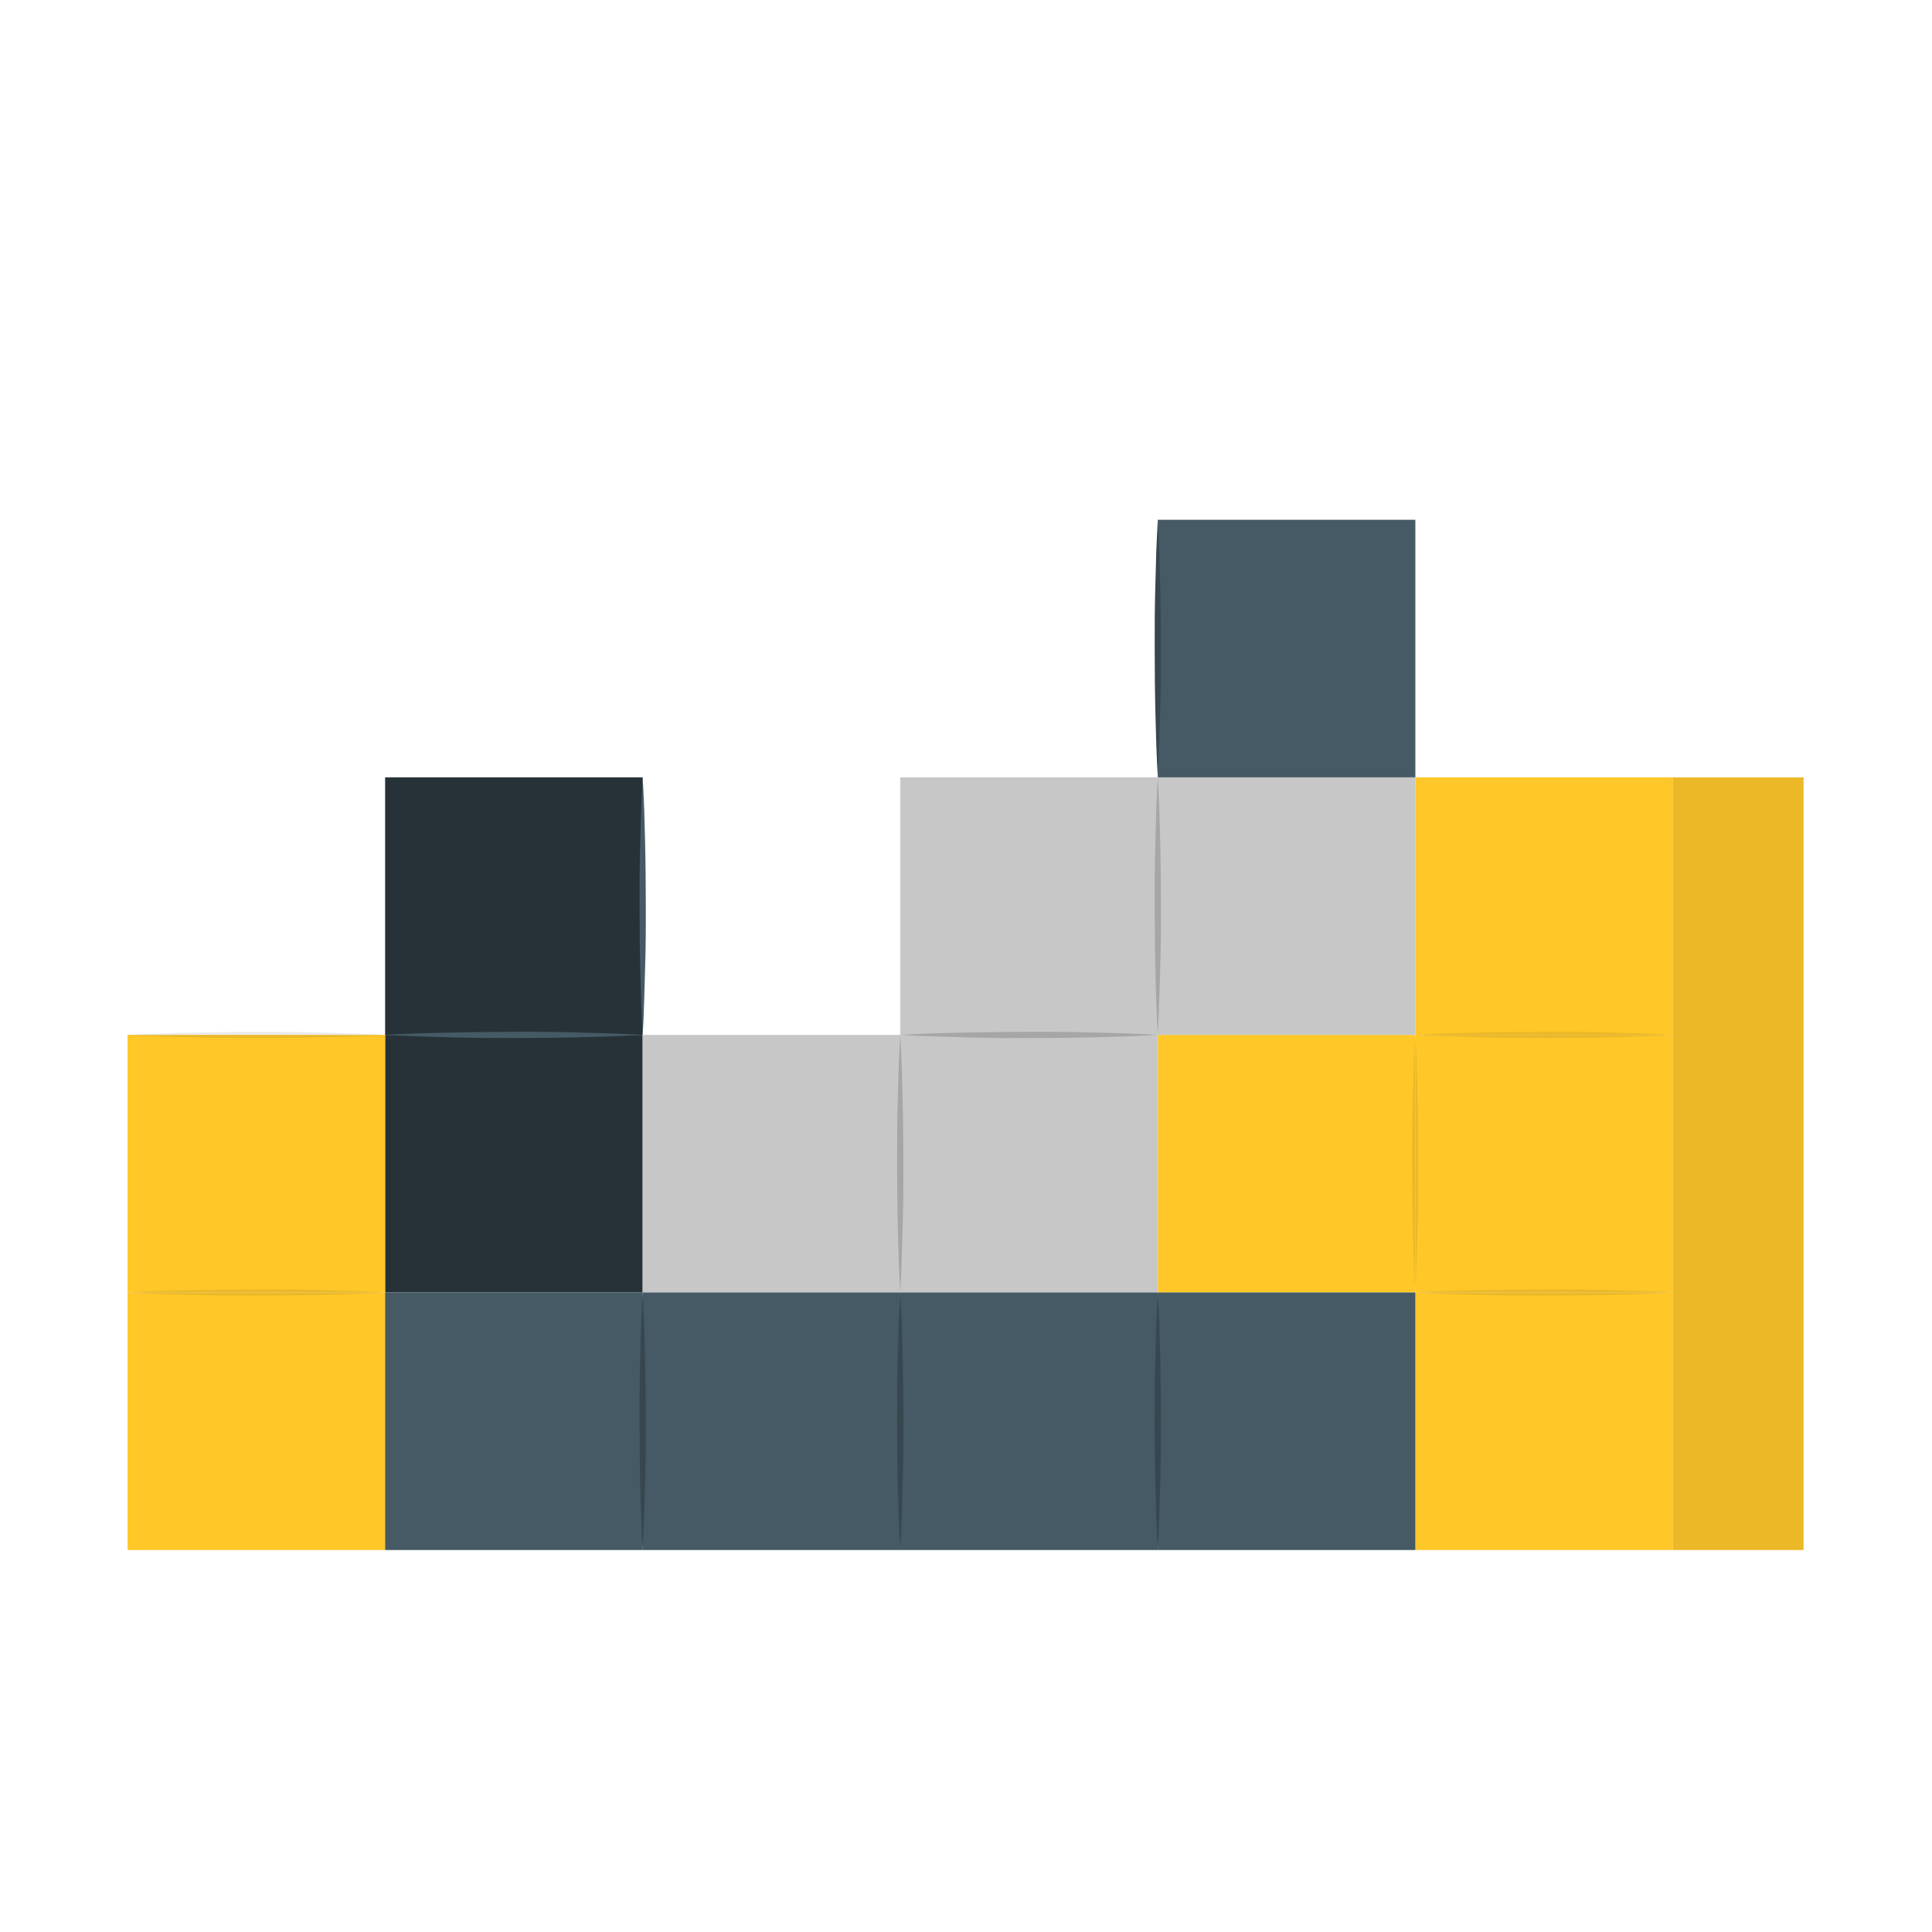
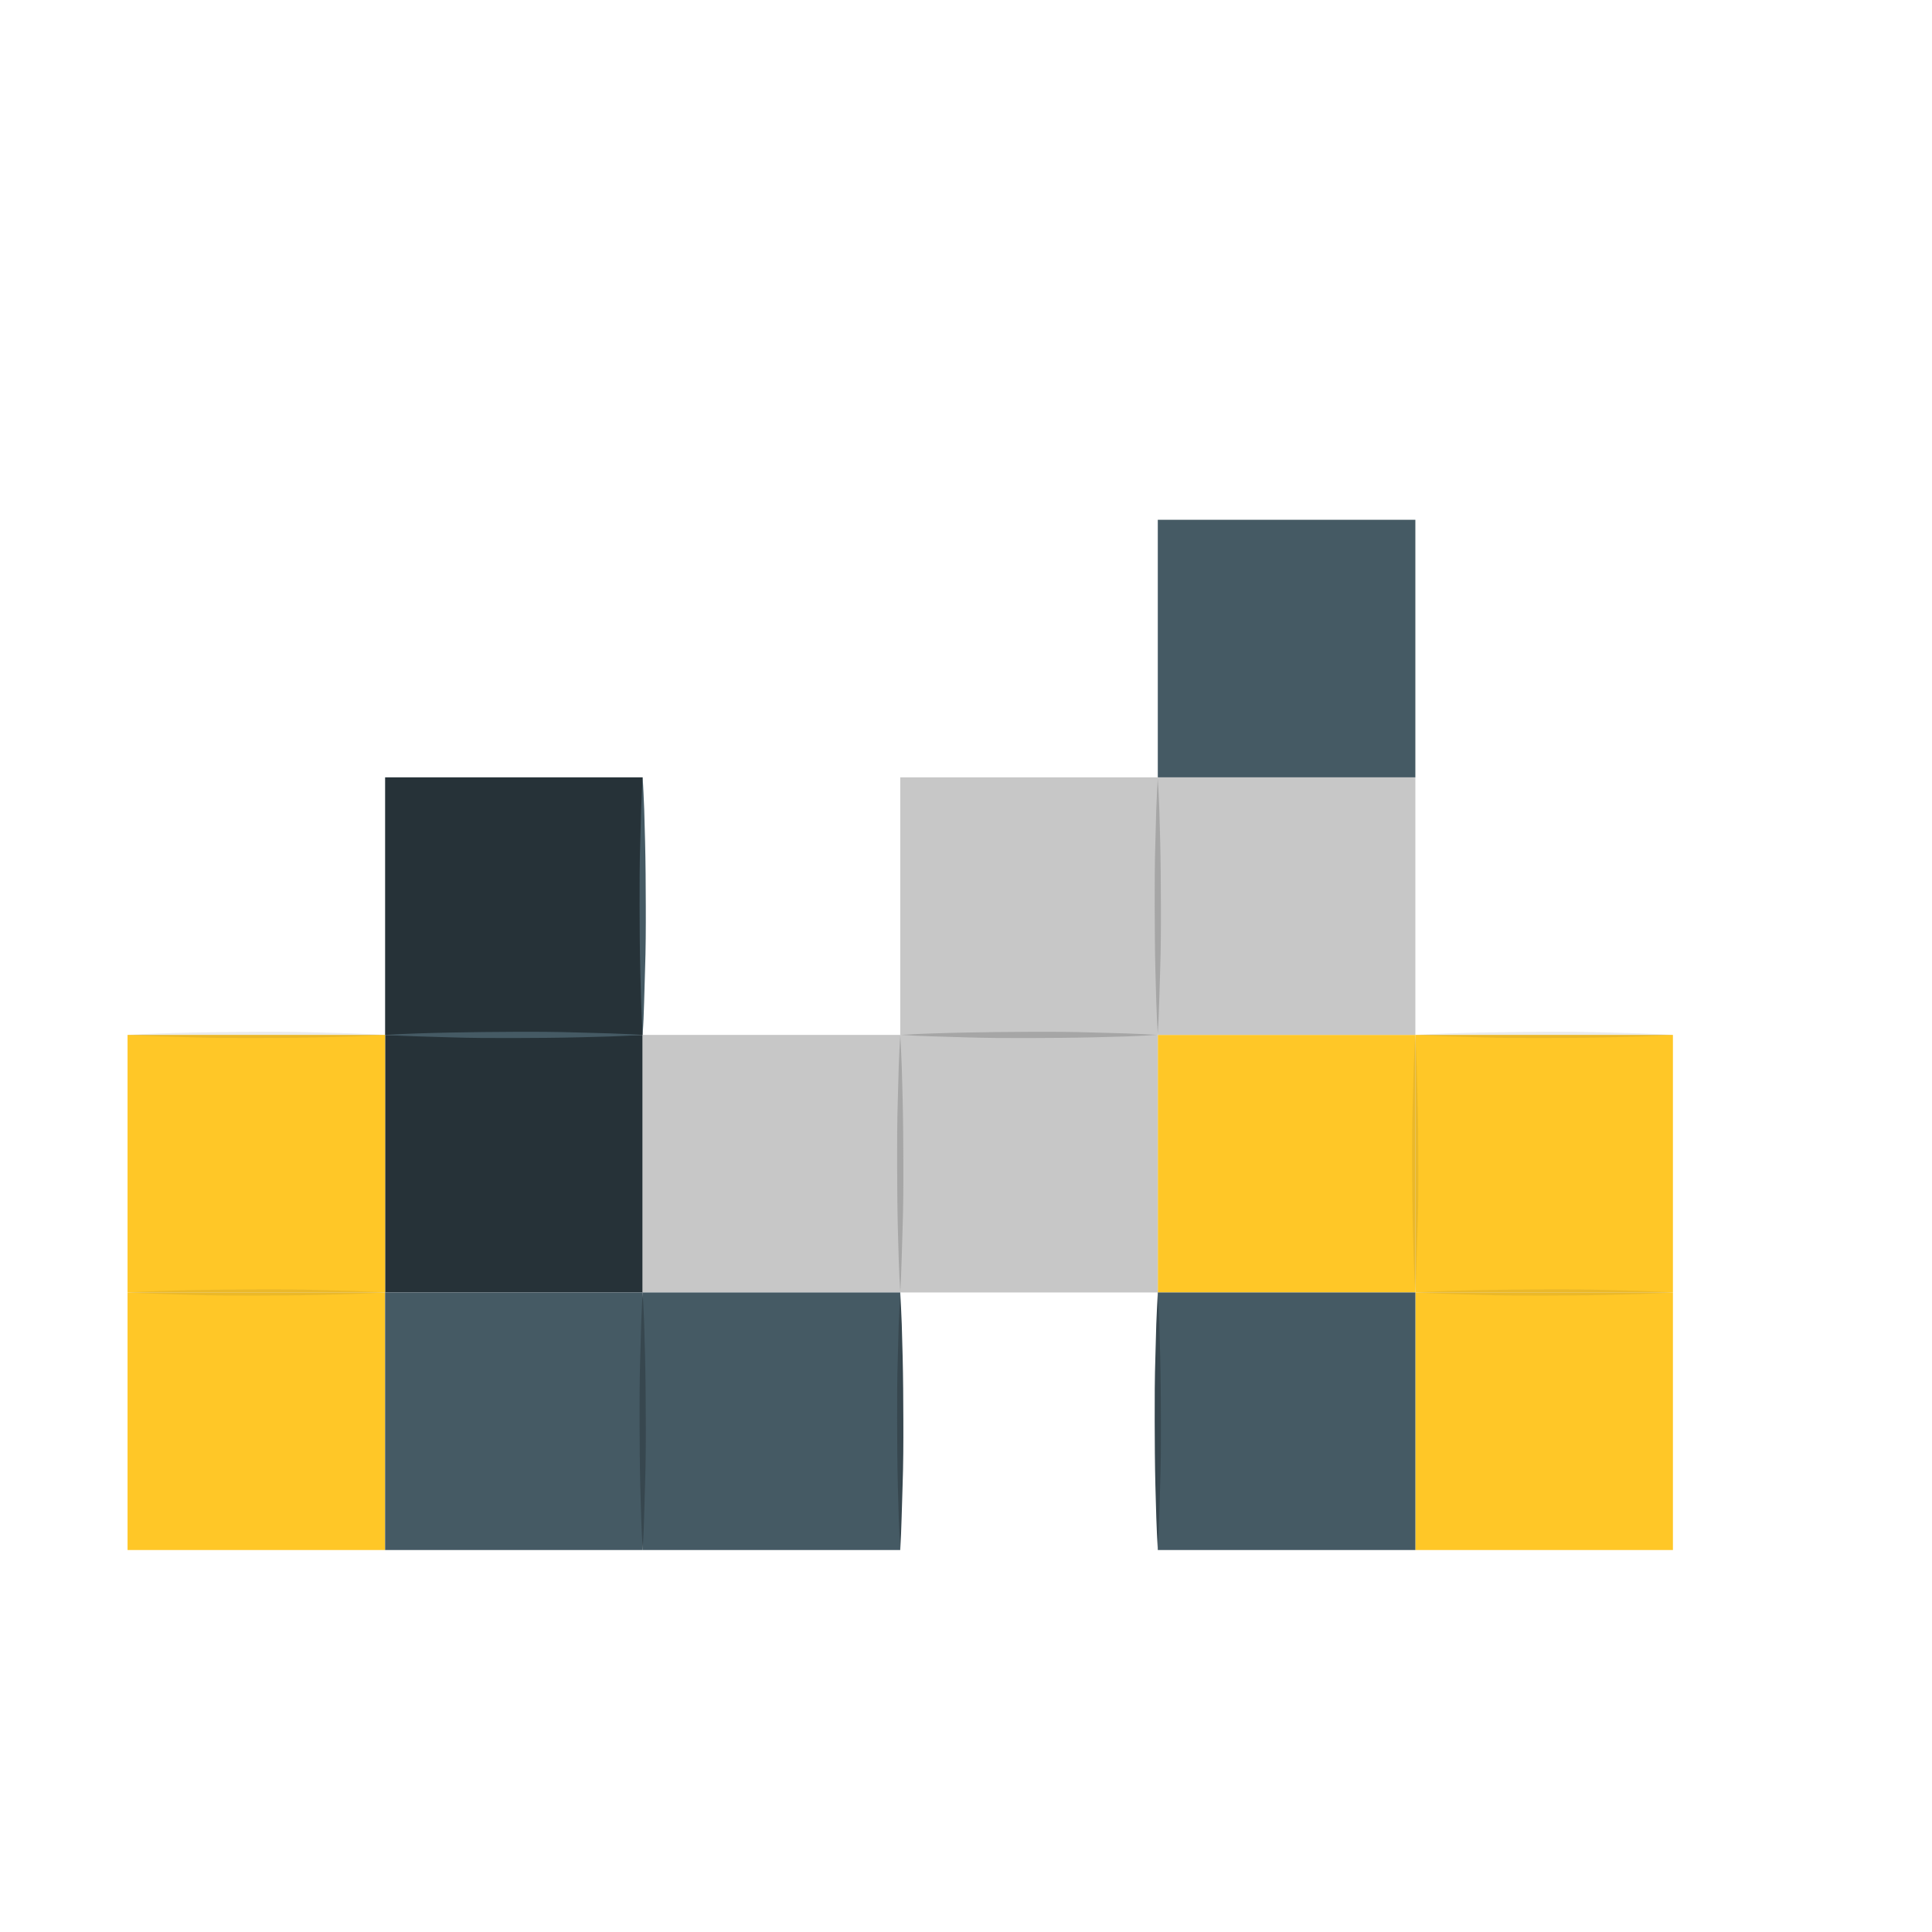
<svg xmlns="http://www.w3.org/2000/svg" fill="none" height="180" viewBox="0 0 180 180" width="180">
  <g fill="#ffc727">
    <path d="m131.866 96.42v23.996h23.996v-23.996z" />
    <path d="m107.87 96.42v23.996h23.996v-23.996z" />
    <path d="m131.866 120.416v23.996h23.996v-23.996z" />
-     <path d="m131.866 72.423v23.996h23.996v-23.996z" />
-     <path d="m155.856 144.412h12.176v-71.983h-12.176z" />
  </g>
-   <path d="m155.856 144.412h12.176v-71.983h-12.176z" fill="#333" opacity=".1" />
  <path d="m131.855 120.416c-.12-1.998-.175-3.997-.224-6.006s-.06-3.997-.066-6.006c-.005-2.009 0-4.002.066-6.006l.082-2.997c.049-1.005.076-2.004.142-3.003.065.999.093 1.998.142 3.003l.076 2.997c.055 1.999.06 3.997.071 6.006s0 3.997-.071 6.006-.104 4.008-.218 6.006z" fill="#333" opacity=".1" />
  <path d="m131.855 120.416c1.998-.12 3.996-.175 6.006-.218 2.009-.044 4.002-.061 6.006-.071 2.003-.011 4.002 0 6.005.065l2.998.082c.999.049 2.004.076 3.003.142-.999.065-2.004.093-3.003.142l-2.998.082c-1.998.049-4.002.06-6.005.065-2.004.006-3.997 0-6.006-.065-2.01-.066-4.008-.104-6.006-.224z" fill="#333" opacity=".1" />
  <path d="m131.855 96.42c1.998-.12 3.996-.175 6.006-.218 2.009-.044 4.002-.06 6.006-.071 2.003-.011 4.002 0 6.005.066l2.998.082c.999.049 2.004.076 3.003.142-.999.066-2.004.093-3.003.142l-2.998.082c-1.998.049-4.002.06-6.005.066-2.004.005-3.997 0-6.006-.066-2.01-.066-4.008-.104-6.006-.224z" fill="#333" opacity=".1" />
  <path d="m35.88 96.42v23.996h23.996v-23.996z" fill="#263238" />
  <path d="m35.88 72.423v23.996h23.996v-23.996z" fill="#263238" />
  <path d="m59.877 96.42c-.12-1.998-.175-3.997-.224-6.006-.049-2.009-.06-3.997-.066-6.006-.005-2.009 0-4.002.066-6.006l.082-2.998c.049-1.005.076-2.004.142-3.003.066.999.093 1.998.142 3.003l.082 2.998c.049 1.998.06 3.997.066 6.006.005 2.009 0 3.997-.071 6.006-.071 2.009-.087 4.008-.218 6.006z" fill="#455a64" />
  <path d="m35.88 96.42c1.998-.12 3.997-.175 6.006-.218 2.009-.044 3.997-.06 6.006-.071 2.009-.011 4.002 0 6.006.066l3.003.082c.999.049 1.998.076 2.998.142-.999.066-1.998.093-2.998.142l-3.003.082c-1.998.049-3.997.06-6.006.066-2.009.005-3.997 0-6.006-.066-2.009-.066-4.008-.104-6.006-.224z" fill="#455a64" />
  <path d="m83.873 96.42h-23.996v23.996h23.996z" fill="#c7c7c7" />
  <path d="m107.869 96.42h-23.996v23.996h23.996z" fill="#c7c7c7" />
  <path d="m107.869 72.423h-23.996v23.996h23.996z" fill="#c7c7c7" />
  <path d="m131.866 72.423h-23.996v23.996h23.996z" fill="#c7c7c7" />
  <path d="m107.869 96.42c-.12-1.998-.174-3.997-.224-6.006-.049-2.009-.06-3.997-.065-6.006-.005-2.009 0-4.002.065-6.006l.082-2.998c.05-1.005.077-2.004.142-3.003.066.999.093 1.998.142 3.003l.082 2.998c.049 1.998.06 3.997.066 6.006.005 2.009 0 3.997-.071 6.006-.071 2.009-.099 4.008-.219 6.006z" fill="#a6a6a6" />
  <path d="m83.873 120.416c-.12-1.998-.175-3.997-.224-6.006-.049-2.009-.06-3.997-.066-6.006-.005-2.009 0-4.002.066-6.006l.082-2.997c.049-1.005.076-2.004.142-3.003.066.999.093 1.998.142 3.003l.082 2.997c.049 1.999.06 3.997.066 6.006.005 2.009 0 3.997-.071 6.006s-.098 4.008-.218 6.006z" fill="#a6a6a6" />
  <path d="m83.873 96.42c1.998-.12 3.997-.175 6.006-.218 2.009-.044 3.997-.06 6.006-.071 2.009-.011 4.002 0 6.006.066l3.003.082c.999.049 1.998.076 2.997.142-.999.066-1.998.093-2.997.142l-3.003.082c-1.999.049-3.997.06-6.006.066-2.009.005-3.997 0-6.006-.066-2.009-.066-4.008-.104-6.006-.224z" fill="#a6a6a6" />
  <path d="m11.884 120.416v23.996h23.996v-23.996z" fill="#ffc727" />
  <path d="m11.884 96.42v23.996h23.996v-23.996z" fill="#ffc727" />
  <path d="m11.884 96.42c1.998-.12 4.002-.175 6.006-.218 2.004-.044 3.997-.06 6.006-.071 2.009-.011 4.002 0 6.006.066l3.003.082c.999.049 1.998.076 2.998.142-.999.066-1.998.093-2.998.142l-3.003.082c-1.998.049-3.997.06-6.006.066-2.009.005-3.997 0-6.006-.066-2.009-.066-4.008-.104-6.006-.224z" fill="#333" opacity=".1" />
  <path d="m11.884 120.416c1.998-.12 4.002-.175 6.006-.218 2.004-.044 3.997-.061 6.006-.071 2.009-.011 4.002 0 6.006.065l3.003.082c.999.049 1.998.076 2.998.142-.999.065-1.998.093-2.998.142l-3.003.082c-1.998.049-3.997.06-6.006.065-2.009.006-3.997 0-6.006-.065-2.009-.066-4.008-.104-6.006-.224z" fill="#333" opacity=".1" />
  <path d="m59.877 120.416h-23.996v23.996h23.996z" fill="#455a64" />
  <path d="m83.873 120.416h-23.996v23.996h23.996z" fill="#455a64" />
-   <path d="m107.869 120.416h-23.996v23.996h23.996z" fill="#455a64" />
  <path d="m131.866 120.416h-23.996v23.996h23.996z" fill="#455a64" />
  <path d="m59.877 144.407c-.12-1.998-.175-3.997-.224-6.006-.049-2.009-.06-4.002-.066-6.006-.005-2.004 0-3.997.066-6.006l.082-2.997c.049-1 .076-1.999.142-2.998.066.999.093 1.998.142 2.998l.082 2.997c.049 2.004.06 4.002.066 6.006.005 2.004 0 4.002-.071 6.006s-.087 4.008-.218 6.006z" fill="#37474f" />
  <path d="m83.873 144.407c-.12-1.998-.175-3.997-.224-6.006-.049-2.009-.06-4.002-.066-6.006-.005-2.004 0-3.997.066-6.006l.082-2.997c.049-1 .076-1.999.142-2.998.066.999.093 1.998.142 2.998l.082 2.997c.049 2.004.06 4.002.066 6.006.005 2.004 0 4.002-.071 6.006s-.098 4.008-.218 6.006z" fill="#37474f" />
  <path d="m107.869 144.407c-.12-1.998-.174-3.997-.224-6.006-.049-2.009-.06-4.002-.065-6.006s0-3.997.065-6.006l.082-2.997c.05-1 .077-1.999.142-2.998.066.999.093 1.998.142 2.998l.082 2.997c.049 2.004.06 4.002.066 6.006.005 2.004 0 4.002-.071 6.006s-.099 4.008-.219 6.006z" fill="#37474f" />
  <path d="m107.869 72.423h23.997v-23.996h-23.997z" fill="#455a64" />
-   <path d="m107.869 72.423c-.12-1.998-.174-3.997-.224-6.006-.049-2.009-.06-3.997-.065-6.006-.005-2.009 0-4.002.065-6.006l.082-2.997c.05-1.005.077-2.004.142-3.003.066.999.093 1.998.142 3.003l.082 2.997c.049 1.998.06 3.997.066 6.006.005 2.009 0 3.997-.071 6.006-.071 2.009-.099 4.008-.219 6.006z" fill="#37474f" />
</svg>